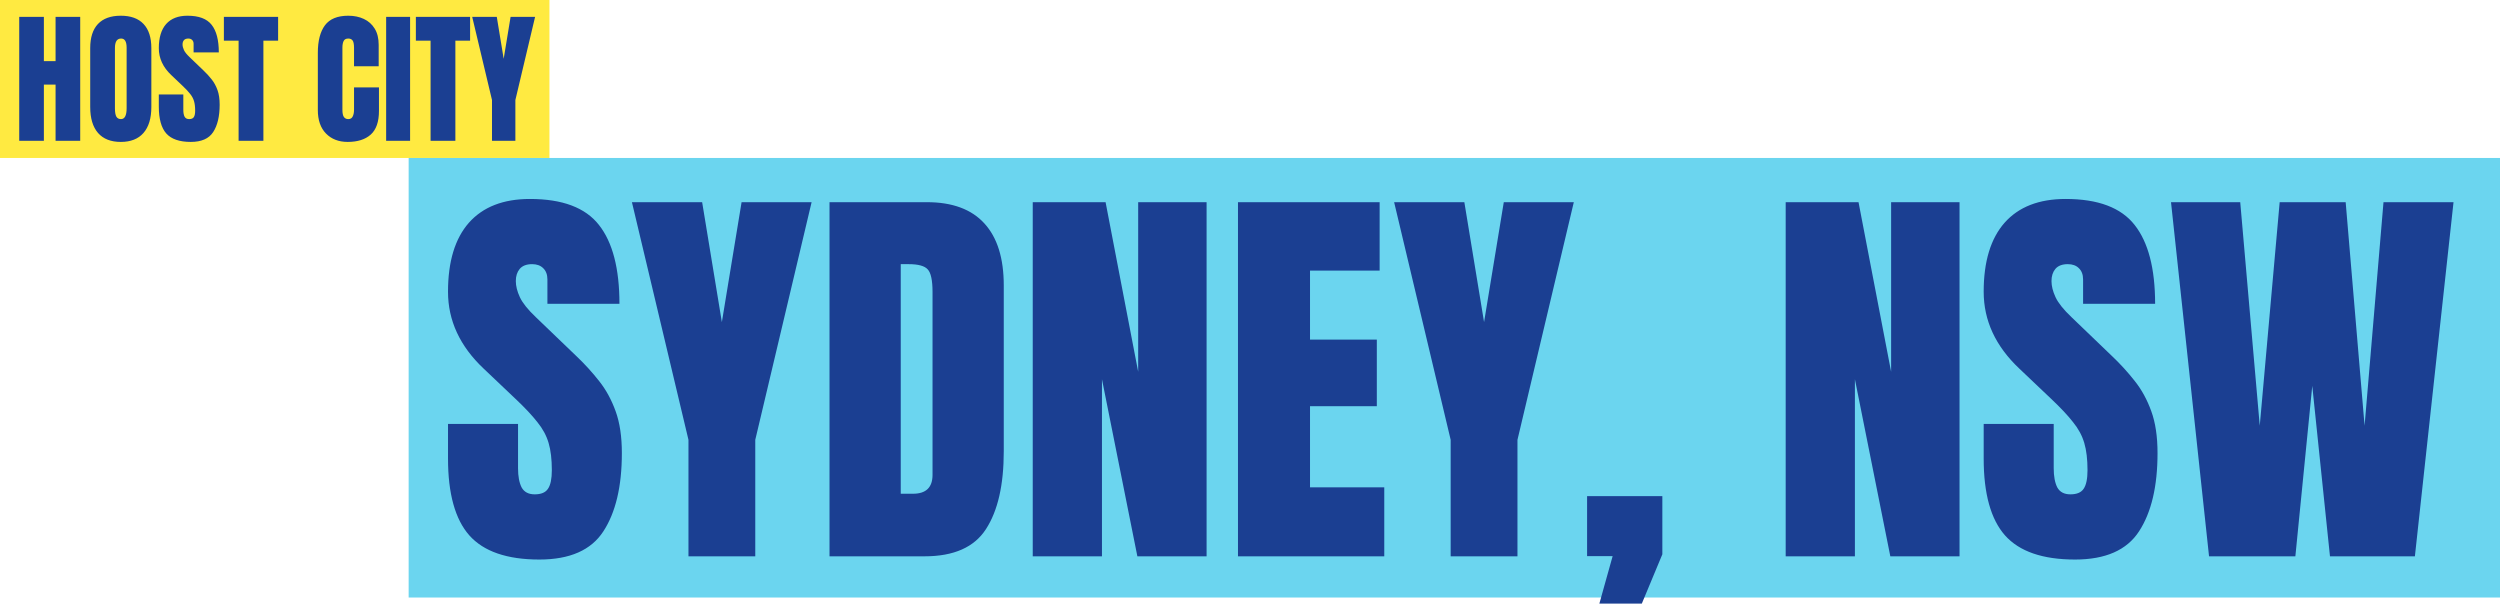
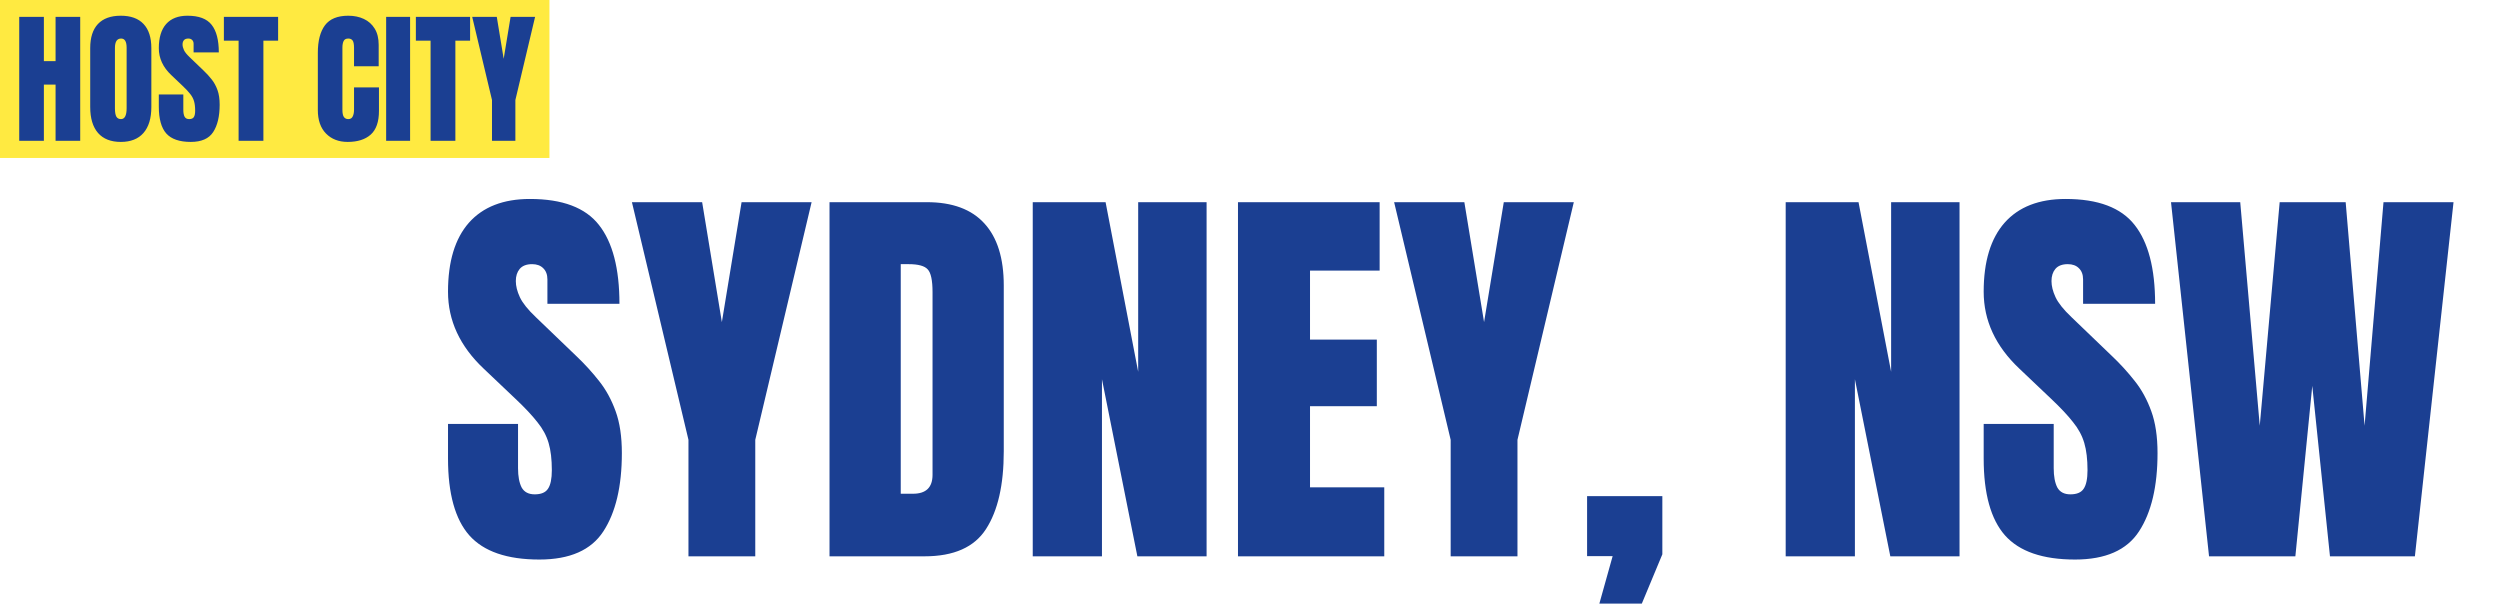
<svg xmlns="http://www.w3.org/2000/svg" width="728" height="176" viewBox="0 0 728 176" fill="none">
  <rect width="160" height="46" fill="#FFEA41" />
  <path d="M5.6 41V4.906H12.777V17.806H16.182V4.906H23.359V41H16.182V24.635H12.777V41H5.6ZM35.172 41.328C32.287 41.328 30.079 40.46 28.548 38.724C27.03 36.974 26.271 34.451 26.271 31.156V14.012C26.271 10.922 27.023 8.577 28.527 6.978C30.045 5.378 32.26 4.578 35.172 4.578C38.084 4.578 40.292 5.378 41.796 6.978C43.313 8.577 44.072 10.922 44.072 14.012V31.156C44.072 34.451 43.307 36.974 41.775 38.724C40.258 40.46 38.057 41.328 35.172 41.328ZM35.233 34.684C36.327 34.684 36.874 33.624 36.874 31.505V13.889C36.874 12.111 36.341 11.223 35.274 11.223C34.071 11.223 33.47 12.132 33.47 13.95V31.546C33.47 32.667 33.606 33.474 33.88 33.966C34.153 34.444 34.605 34.684 35.233 34.684ZM55.557 41.328C52.262 41.328 49.883 40.508 48.42 38.867C46.971 37.227 46.246 34.615 46.246 31.033V27.506H53.383V32.018C53.383 32.852 53.506 33.508 53.752 33.986C54.012 34.451 54.456 34.684 55.085 34.684C55.741 34.684 56.192 34.492 56.438 34.109C56.698 33.727 56.828 33.098 56.828 32.223C56.828 31.115 56.719 30.192 56.5 29.454C56.281 28.702 55.898 27.991 55.352 27.321C54.818 26.638 54.073 25.845 53.116 24.942L49.876 21.866C47.456 19.583 46.246 16.972 46.246 14.032C46.246 10.956 46.957 8.611 48.379 6.998C49.815 5.385 51.886 4.578 54.593 4.578C57.901 4.578 60.246 5.46 61.627 7.224C63.022 8.987 63.719 11.667 63.719 15.263H56.377V12.781C56.377 12.289 56.233 11.906 55.946 11.633C55.673 11.359 55.297 11.223 54.818 11.223C54.244 11.223 53.82 11.387 53.547 11.715C53.287 12.029 53.157 12.44 53.157 12.945C53.157 13.451 53.294 13.998 53.567 14.586C53.841 15.174 54.381 15.851 55.188 16.616L59.351 20.615C60.185 21.408 60.95 22.249 61.648 23.138C62.345 24.013 62.905 25.038 63.329 26.214C63.753 27.376 63.965 28.798 63.965 30.48C63.965 33.87 63.336 36.529 62.078 38.457C60.834 40.371 58.66 41.328 55.557 41.328ZM69.481 41V11.838H65.195V4.906H80.986V11.838H76.7V41H69.481ZM101.248 41.328C98.637 41.328 96.531 40.515 94.932 38.888C93.346 37.261 92.553 34.984 92.553 32.059V15.406C92.553 11.906 93.243 9.227 94.624 7.367C96.019 5.508 98.281 4.578 101.412 4.578C103.121 4.578 104.639 4.893 105.965 5.521C107.305 6.15 108.357 7.094 109.123 8.352C109.889 9.596 110.271 11.168 110.271 13.068V19.303H103.094V13.971C103.094 12.891 102.957 12.166 102.684 11.797C102.41 11.414 101.986 11.223 101.412 11.223C100.742 11.223 100.291 11.469 100.059 11.961C99.826 12.44 99.71 13.082 99.71 13.889V31.956C99.71 32.954 99.853 33.658 100.141 34.068C100.441 34.478 100.865 34.684 101.412 34.684C102.027 34.684 102.458 34.431 102.704 33.925C102.964 33.419 103.094 32.763 103.094 31.956V25.455H110.354V32.284C110.354 35.456 109.554 37.76 107.954 39.195C106.354 40.617 104.119 41.328 101.248 41.328ZM112.445 41V4.906H119.418V41H112.445ZM125.386 41V11.838H121.1V4.906H136.891V11.838H132.604V41H125.386ZM143.269 41V29.126L137.506 4.906H144.663L146.673 17.129L148.683 4.906H155.819L150.077 29.126V41H143.269Z" fill="#1B3F92" />
-   <rect x="119" y="46" width="609" height="128" fill="#6BD5EF" />
  <path d="M157.062 162.938C147.648 162.938 140.852 160.594 136.672 155.906C132.531 151.219 130.461 143.758 130.461 133.523V123.445H150.852V136.336C150.852 138.719 151.203 140.594 151.906 141.961C152.648 143.289 153.918 143.953 155.715 143.953C157.59 143.953 158.879 143.406 159.582 142.312C160.324 141.219 160.695 139.422 160.695 136.922C160.695 133.758 160.383 131.121 159.758 129.012C159.133 126.863 158.039 124.832 156.477 122.918C154.953 120.965 152.824 118.699 150.09 116.121L140.832 107.332C133.918 100.809 130.461 93.348 130.461 84.949C130.461 76.16 132.492 69.461 136.555 64.852C140.656 60.242 146.574 57.938 154.309 57.938C163.762 57.938 170.461 60.457 174.406 65.496C178.391 70.535 180.383 78.191 180.383 88.465H159.406V81.375C159.406 79.969 158.996 78.875 158.176 78.094C157.395 77.312 156.32 76.922 154.953 76.922C153.312 76.922 152.102 77.391 151.32 78.328C150.578 79.227 150.207 80.398 150.207 81.844C150.207 83.289 150.598 84.852 151.379 86.531C152.16 88.211 153.703 90.144 156.008 92.332L167.902 103.758C170.285 106.023 172.473 108.426 174.465 110.965C176.457 113.465 178.059 116.395 179.27 119.754C180.48 123.074 181.086 127.137 181.086 131.941C181.086 141.629 179.289 149.227 175.695 154.734C172.141 160.203 165.93 162.938 157.062 162.938ZM200.48 162V128.074L184.016 58.875H204.465L210.207 93.797L215.949 58.875H236.34L219.934 128.074V162H200.48ZM241.555 162V58.875H269.914C277.336 58.875 282.922 60.945 286.672 65.086C290.422 69.188 292.297 75.203 292.297 83.133V131.414C292.297 141.18 290.578 148.719 287.141 154.031C283.742 159.344 277.766 162 269.211 162H241.555ZM262.297 143.777H265.871C269.66 143.777 271.555 141.941 271.555 138.27V85.066C271.555 81.629 271.086 79.422 270.148 78.445C269.25 77.43 267.395 76.922 264.582 76.922H262.297V143.777ZM300.734 162V58.875H321.945L331.438 108.27V58.875H351.359V162H331.203L320.891 110.438V162H300.734ZM360.5 162V58.875H401.75V78.797H381.477V98.894H400.93V118.289H381.477V141.902H403.098V162H360.5ZM422.434 162V128.074L405.969 58.875H426.418L432.16 93.797L437.902 58.875H458.293L441.887 128.074V162H422.434ZM465.734 175.77L469.602 161.941H462.16V144.48H484.074V161.414L478.098 175.77H465.734ZM519.992 162V58.875H541.203L550.695 108.27V58.875H570.617V162H550.461L540.148 110.438V162H519.992ZM604.25 162.938C594.836 162.938 588.039 160.594 583.859 155.906C579.719 151.219 577.648 143.758 577.648 133.523V123.445H598.039V136.336C598.039 138.719 598.391 140.594 599.094 141.961C599.836 143.289 601.105 143.953 602.902 143.953C604.777 143.953 606.066 143.406 606.77 142.312C607.512 141.219 607.883 139.422 607.883 136.922C607.883 133.758 607.57 131.121 606.945 129.012C606.32 126.863 605.227 124.832 603.664 122.918C602.141 120.965 600.012 118.699 597.277 116.121L588.02 107.332C581.105 100.809 577.648 93.348 577.648 84.949C577.648 76.16 579.68 69.461 583.742 64.852C587.844 60.242 593.762 57.938 601.496 57.938C610.949 57.938 617.648 60.457 621.594 65.496C625.578 70.535 627.57 78.191 627.57 88.465H606.594V81.375C606.594 79.969 606.184 78.875 605.363 78.094C604.582 77.312 603.508 76.922 602.141 76.922C600.5 76.922 599.289 77.391 598.508 78.328C597.766 79.227 597.395 80.398 597.395 81.844C597.395 83.289 597.785 84.852 598.566 86.531C599.348 88.211 600.891 90.144 603.195 92.332L615.09 103.758C617.473 106.023 619.66 108.426 621.652 110.965C623.645 113.465 625.246 116.395 626.457 119.754C627.668 123.074 628.273 127.137 628.273 131.941C628.273 141.629 626.477 149.227 622.883 154.734C619.328 160.203 613.117 162.938 604.25 162.938ZM643.273 162L632.199 58.875H652.355L658.039 123.973L663.84 58.875H683.059L688.566 123.973L694.074 58.875H714.465L703.215 162H678.488L673.332 112.371L668.41 162H643.273Z" fill="#1B3F92" />
</svg>